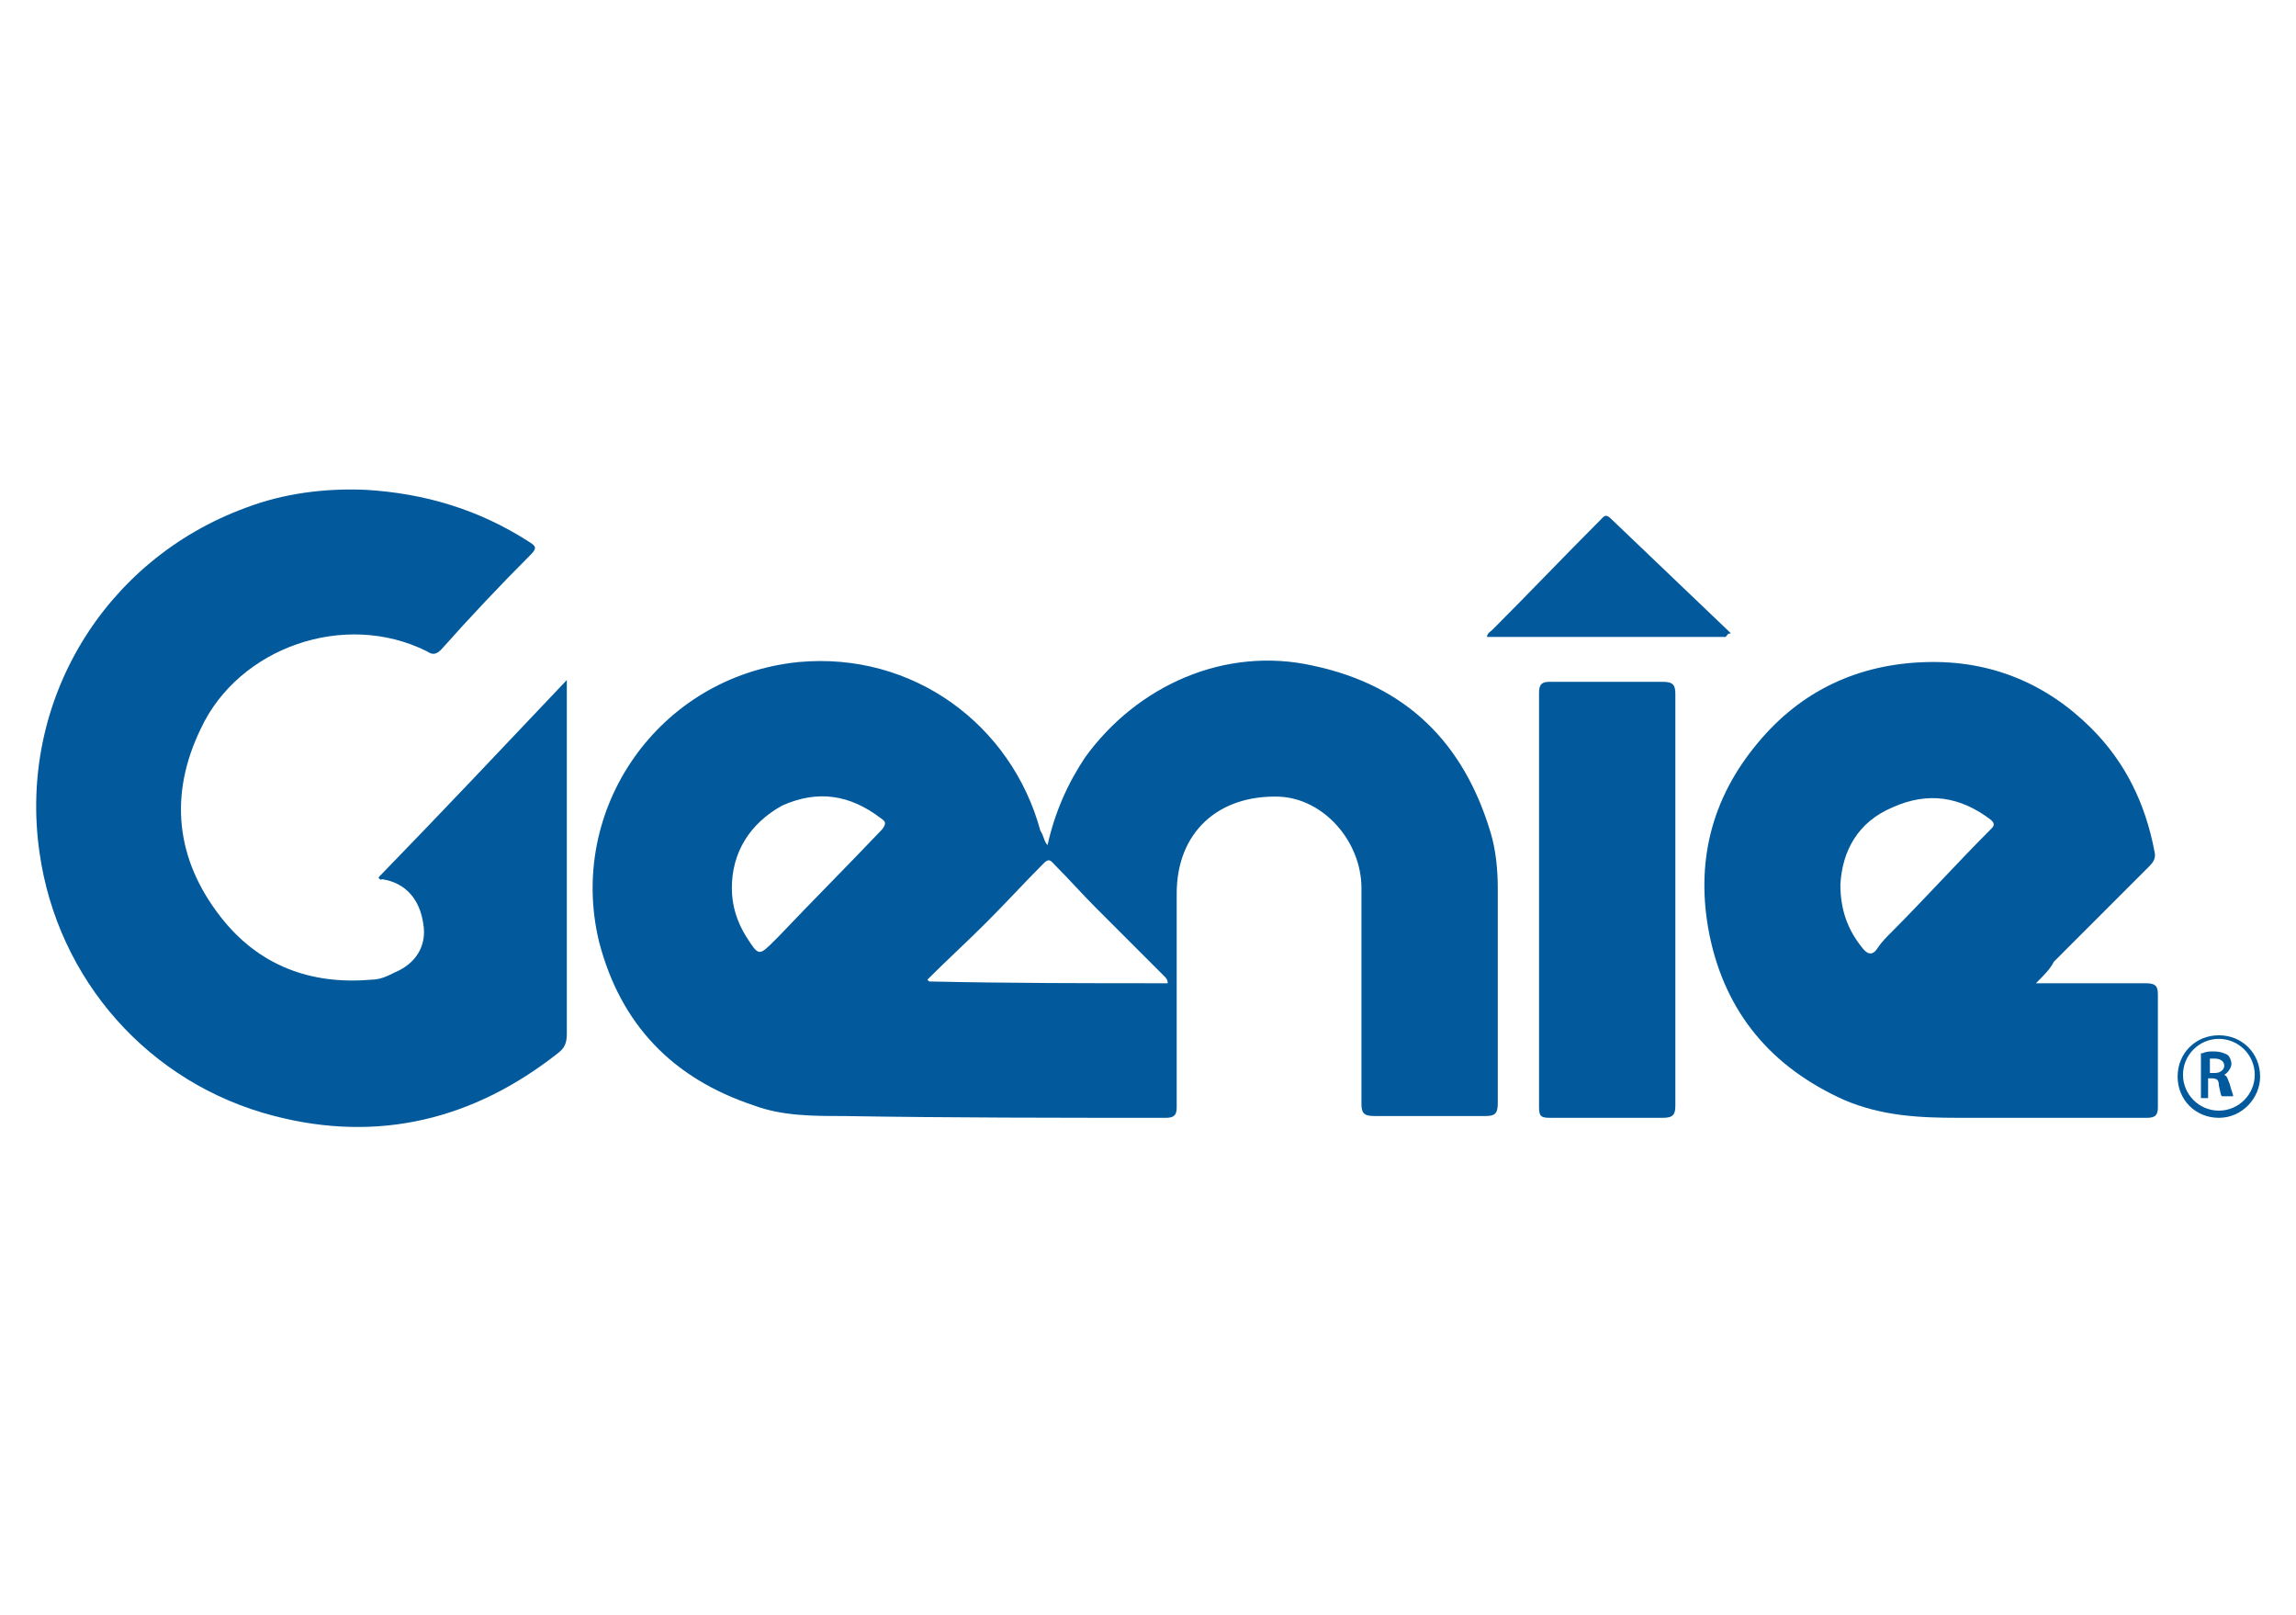
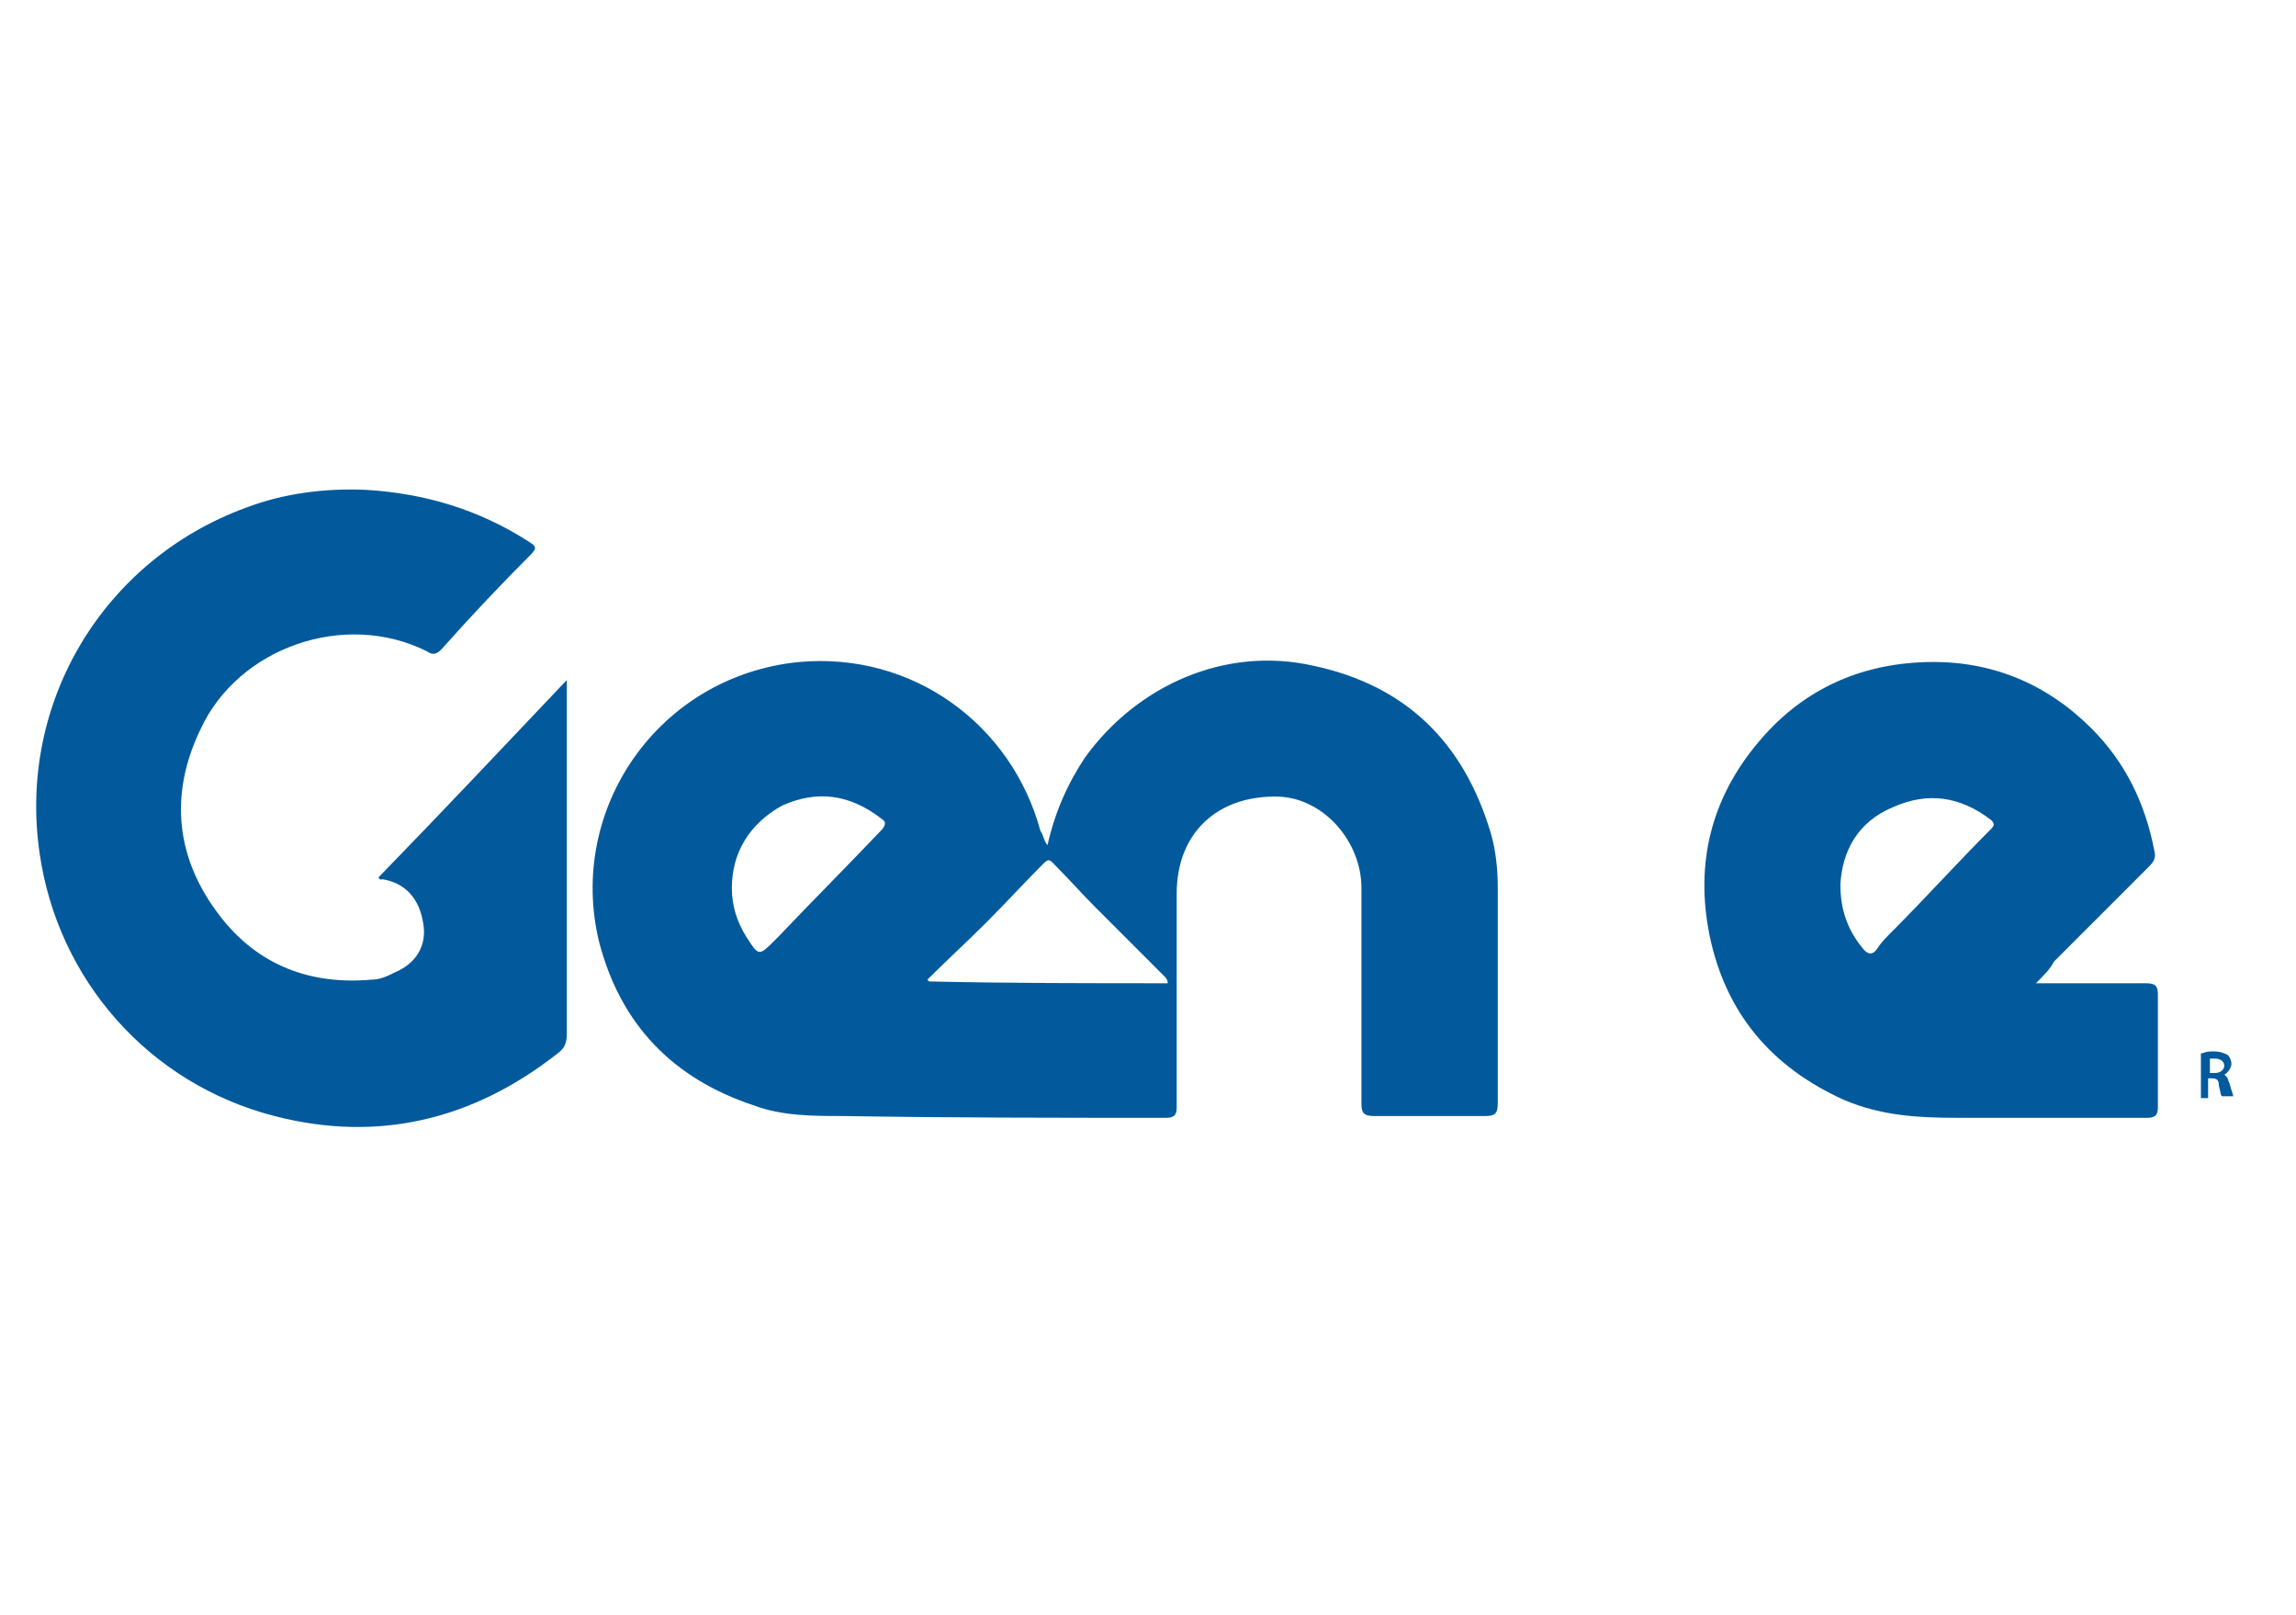
<svg xmlns="http://www.w3.org/2000/svg" version="1.1" id="Capa_1" x="0px" y="0px" width="128px" height="90px" viewBox="0 0 128 90" style="enable-background:new 0 0 128 90;" xml:space="preserve">
  <style type="text/css">
	.st0{fill:#025A9C;}
</style>
  <g>
    <g>
      <path class="st0" d="M58.4,47.1c0.4-1.8,1.1-3.4,2.1-4.9c2.9-4,7.8-6.2,12.7-5.1c5.2,1.1,8.4,4.3,9.9,9.3c0.3,1,0.4,2.1,0.4,3.1    c0,4,0,8,0,12c0,0.6-0.2,0.7-0.7,0.7c-2.1,0-4.1,0-6.2,0c-0.6,0-0.7-0.2-0.7-0.7c0-4,0-8,0-12c0-2.6-2.1-5-4.6-5.1    c-3.4-0.1-5.7,2-5.7,5.4c0,3.9,0,7.8,0,11.8c0,0.4,0,0.7-0.6,0.7c-6,0-12,0-18-0.1c-1.7,0-3.4,0-5-0.6c-4.5-1.5-7.4-4.5-8.6-9.1    c-1.8-7.4,3.3-14.8,11.1-15.6c6.4-0.6,11.9,3.5,13.5,9.4C58.2,46.6,58.2,46.9,58.4,47.1z M65.1,54.8c0-0.2-0.1-0.3-0.2-0.4    c-1.3-1.3-2.5-2.5-3.8-3.8c-0.8-0.8-1.5-1.6-2.3-2.4c-0.2-0.2-0.3-0.4-0.6-0.1c-1.1,1.1-2.1,2.2-3.2,3.3c-1.1,1.1-2.2,2.1-3.3,3.2    c0,0,0.1,0.1,0.1,0.1C56.3,54.8,60.7,54.8,65.1,54.8z M40.8,49.5c0,1,0.3,1.9,0.8,2.7c0.7,1.1,0.7,1.1,1.6,0.2    c0.1-0.1,0.2-0.2,0.2-0.2c1.9-2,3.9-4,5.8-6c0.2-0.3,0.2-0.4-0.1-0.6c-1.7-1.3-3.5-1.6-5.5-0.7C41.8,45.9,40.8,47.5,40.8,49.5z" />
      <path class="st0" d="M21.1,48.9c3.5-3.6,6.9-7.2,10.5-11c0,0.4,0,0.6,0,0.9c0,6.3,0,12.5,0,18.8c0,0.5-0.1,0.8-0.5,1.1    c-4.7,3.7-10,5-15.8,3.5c-7-1.8-12.1-7.6-13.1-14.7C1,39.1,5.8,31.2,13.7,28.3c2.1-0.8,4.4-1.1,6.7-1c3.3,0.2,6.3,1.1,9.1,2.9    c0.3,0.2,0.5,0.3,0.1,0.7c-1.7,1.7-3.4,3.5-5,5.3c-0.3,0.3-0.5,0.3-0.8,0.1c-4.6-2.3-10.5-0.2-12.6,4.3c-1.8,3.7-1.4,7.3,1.1,10.5    c2.1,2.7,5,3.8,8.4,3.5c0.5,0,0.9-0.2,1.3-0.4c1.2-0.5,1.8-1.5,1.6-2.7c-0.2-1.4-1-2.3-2.3-2.5C21.3,49,21.2,49.1,21.1,48.9z" />
      <path class="st0" d="M113.5,54.8c2.1,0,4.1,0,6.1,0c0.5,0,0.7,0.1,0.7,0.6c0,2.1,0,4.2,0,6.3c0,0.4-0.1,0.6-0.6,0.6    c-3.5,0-7,0-10.5,0c-2.2,0-4.3-0.1-6.4-1c-4-1.8-6.6-4.8-7.5-9.2c-0.8-4,0.1-7.6,2.7-10.7c2.4-2.9,5.6-4.4,9.4-4.5    c3.6-0.1,6.7,1.2,9.2,3.7c1.9,1.9,3,4.2,3.5,6.8c0.1,0.4,0,0.6-0.3,0.9c-1.8,1.8-3.5,3.5-5.3,5.3C114.3,54,114,54.3,113.5,54.8z     M102.6,49.3c0,1.4,0.4,2.5,1.2,3.5c0.3,0.4,0.6,0.5,0.9,0c0.2-0.3,0.5-0.6,0.7-0.8c1.9-1.9,3.7-3.9,5.6-5.8    c0.2-0.2,0.2-0.3,0-0.5c-1.7-1.3-3.5-1.6-5.5-0.7C103.6,45.8,102.7,47.4,102.6,49.3z" />
-       <path class="st0" d="M93.4,50.2c0,3.8,0,7.6,0,11.4c0,0.5-0.1,0.7-0.7,0.7c-2.1,0-4.2,0-6.3,0c-0.5,0-0.6-0.1-0.6-0.6    c0-7.7,0-15.4,0-23.1c0-0.5,0.2-0.6,0.6-0.6c2.1,0,4.2,0,6.3,0c0.6,0,0.7,0.2,0.7,0.7C93.4,42.6,93.4,46.4,93.4,50.2z" />
-       <path class="st0" d="M96.2,35.5c-4.4,0-8.9,0-13.3,0c0-0.2,0.2-0.3,0.3-0.4c2-2,4-4.1,6-6.1c0.2-0.2,0.3-0.4,0.6-0.1    c2.2,2.1,4.4,4.2,6.7,6.4C96.3,35.3,96.3,35.4,96.2,35.5z" />
    </g>
    <g>
      <g>
-         <path class="st0" d="M123.7,62.3c-1.3,0-2.3-1-2.3-2.3c0-1.3,1-2.3,2.3-2.3s2.3,1,2.3,2.3C126,61.2,125,62.3,123.7,62.3z      M123.7,57.9c-1.1,0-2,0.9-2,2c0,1.1,0.9,2,2,2c1.1,0,2-0.9,2-2C125.7,58.8,124.8,57.9,123.7,57.9z" />
-       </g>
+         </g>
      <path class="st0" d="M124.5,61.1c0-0.1-0.1-0.3-0.2-0.7c-0.1-0.2-0.1-0.4-0.3-0.5c0.2-0.1,0.4-0.4,0.4-0.6c0-0.2-0.1-0.4-0.2-0.5    c-0.2-0.1-0.4-0.2-0.8-0.2c-0.2,0-0.4,0-0.6,0.1l-0.1,0v2.5h0.4v-1.1h0.2c0.3,0,0.4,0.1,0.4,0.4c0.1,0.4,0.1,0.6,0.2,0.6l0,0    L124.5,61.1L124.5,61.1z M124,59.4c0,0.2-0.2,0.4-0.5,0.4h-0.3V59c0.1,0,0.1,0,0.3,0C123.7,59,124,59.1,124,59.4z" />
    </g>
  </g>
</svg>